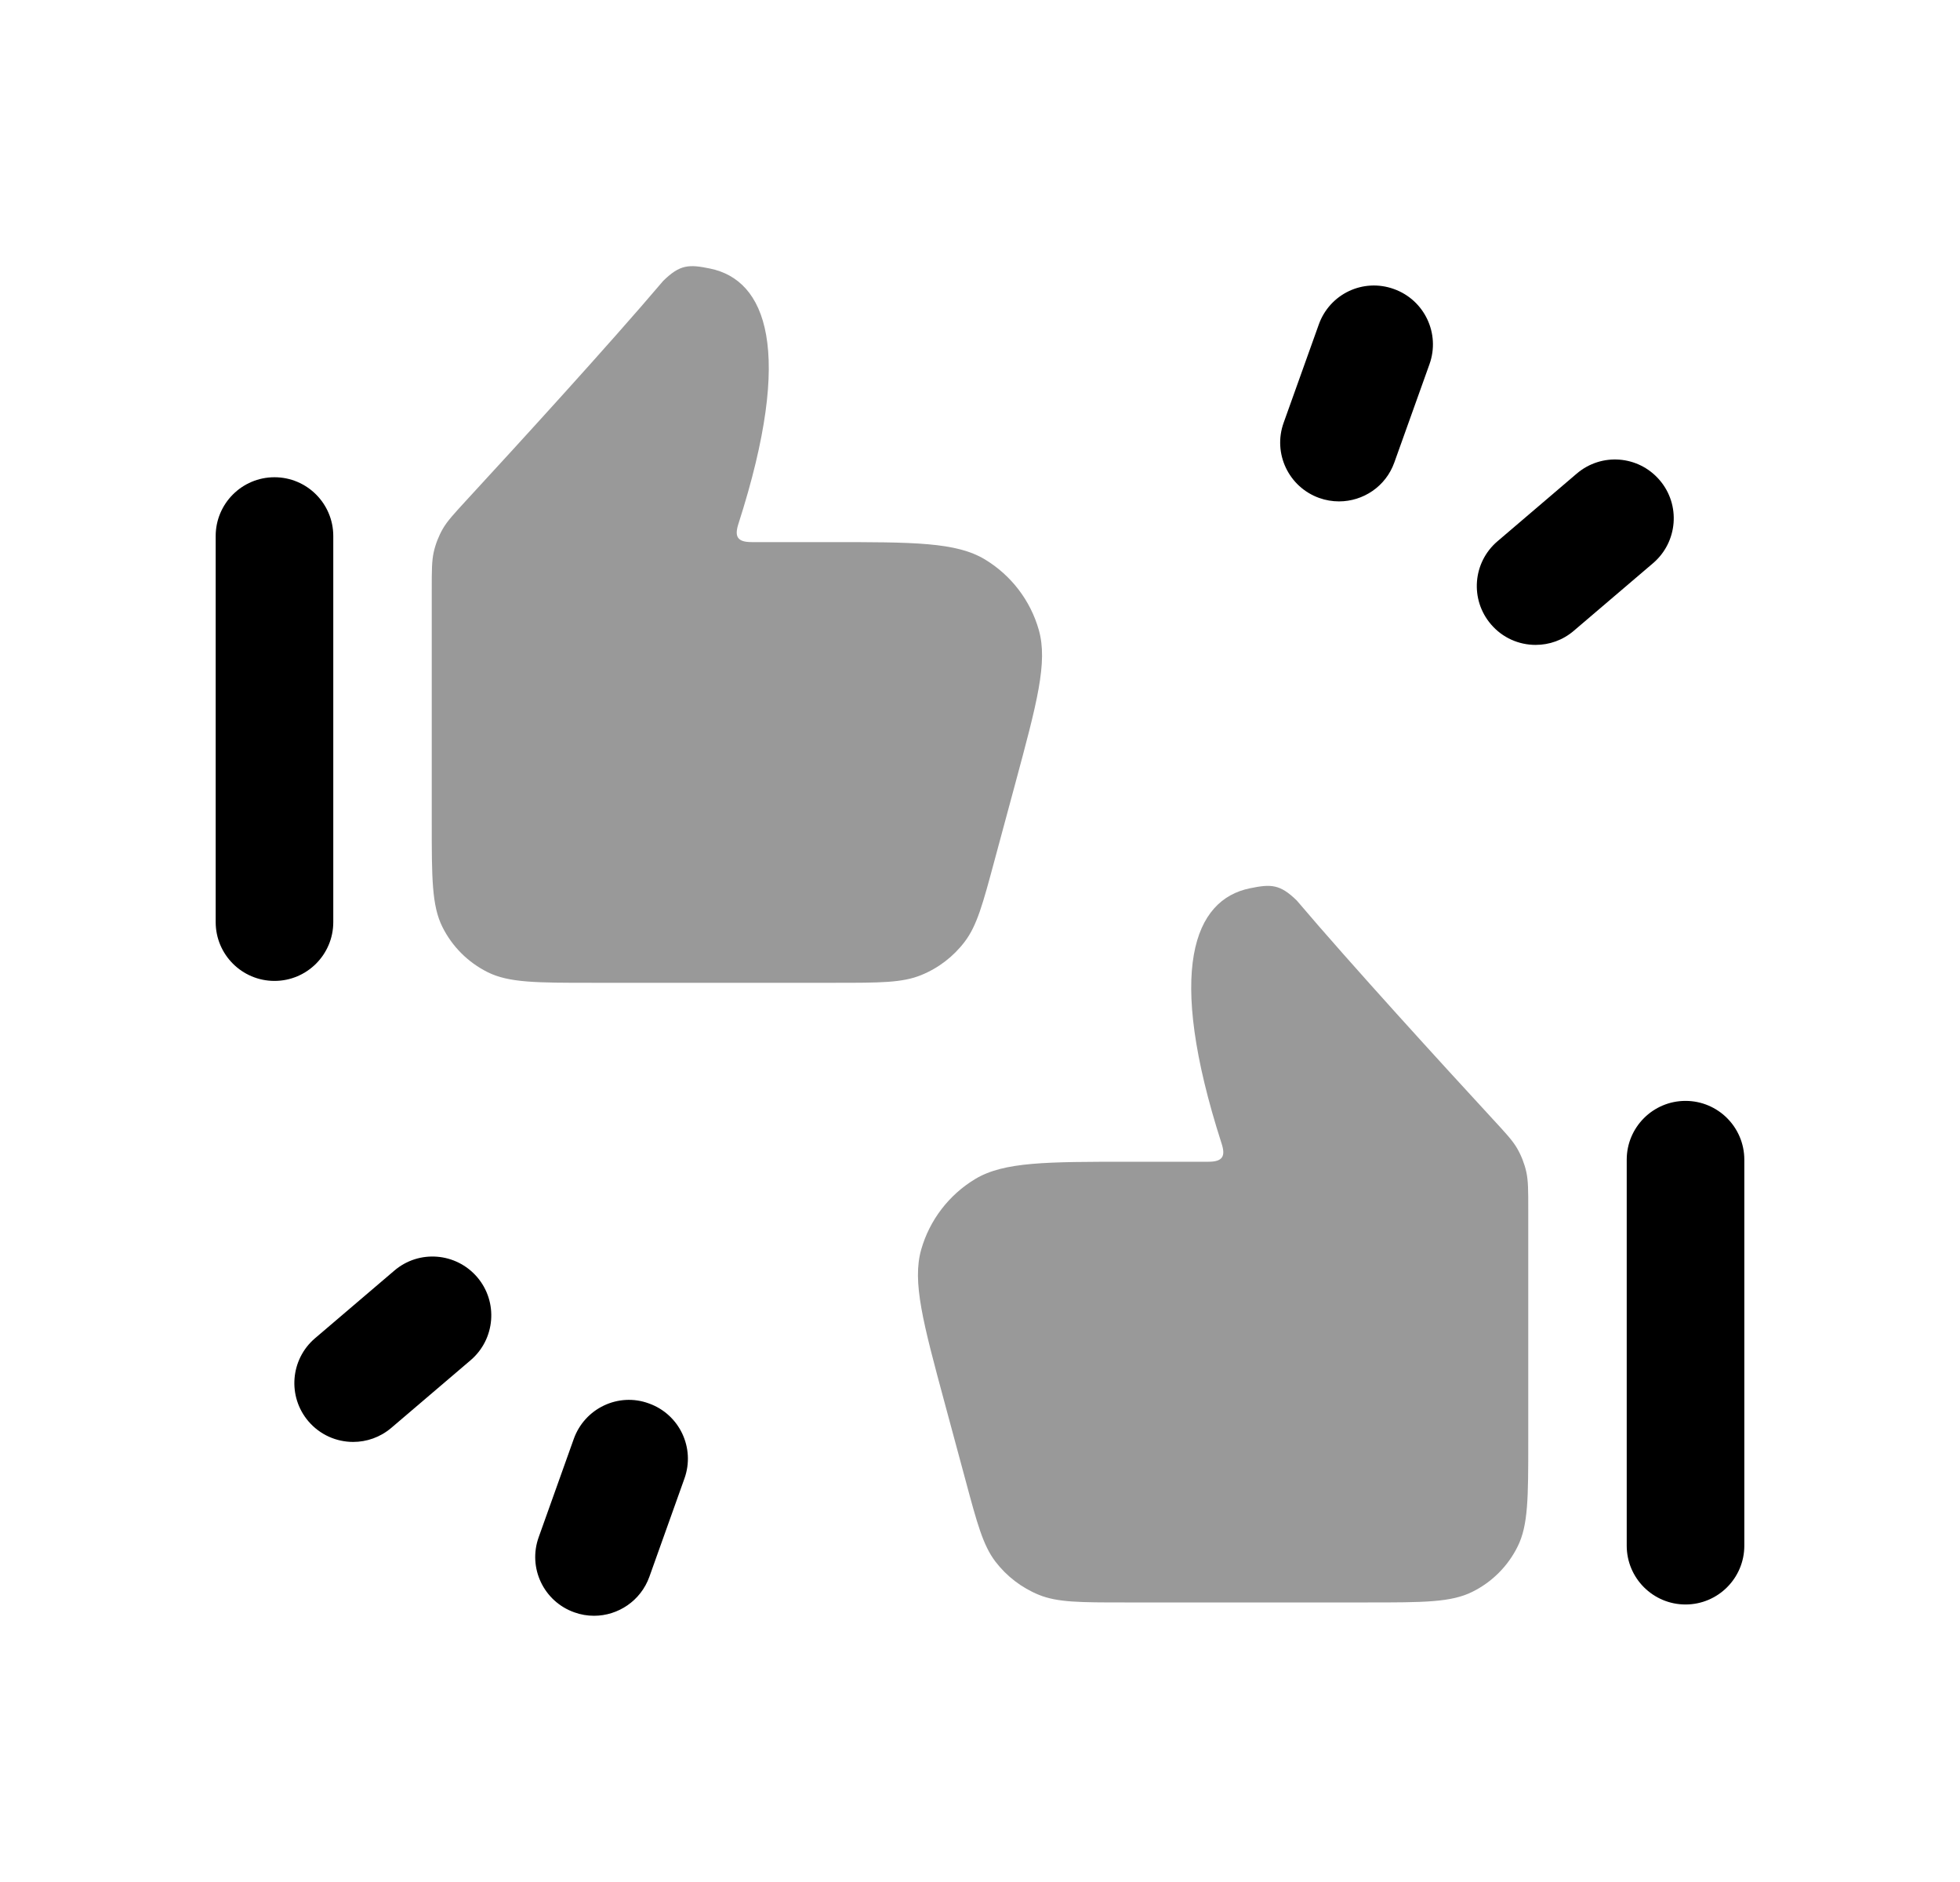
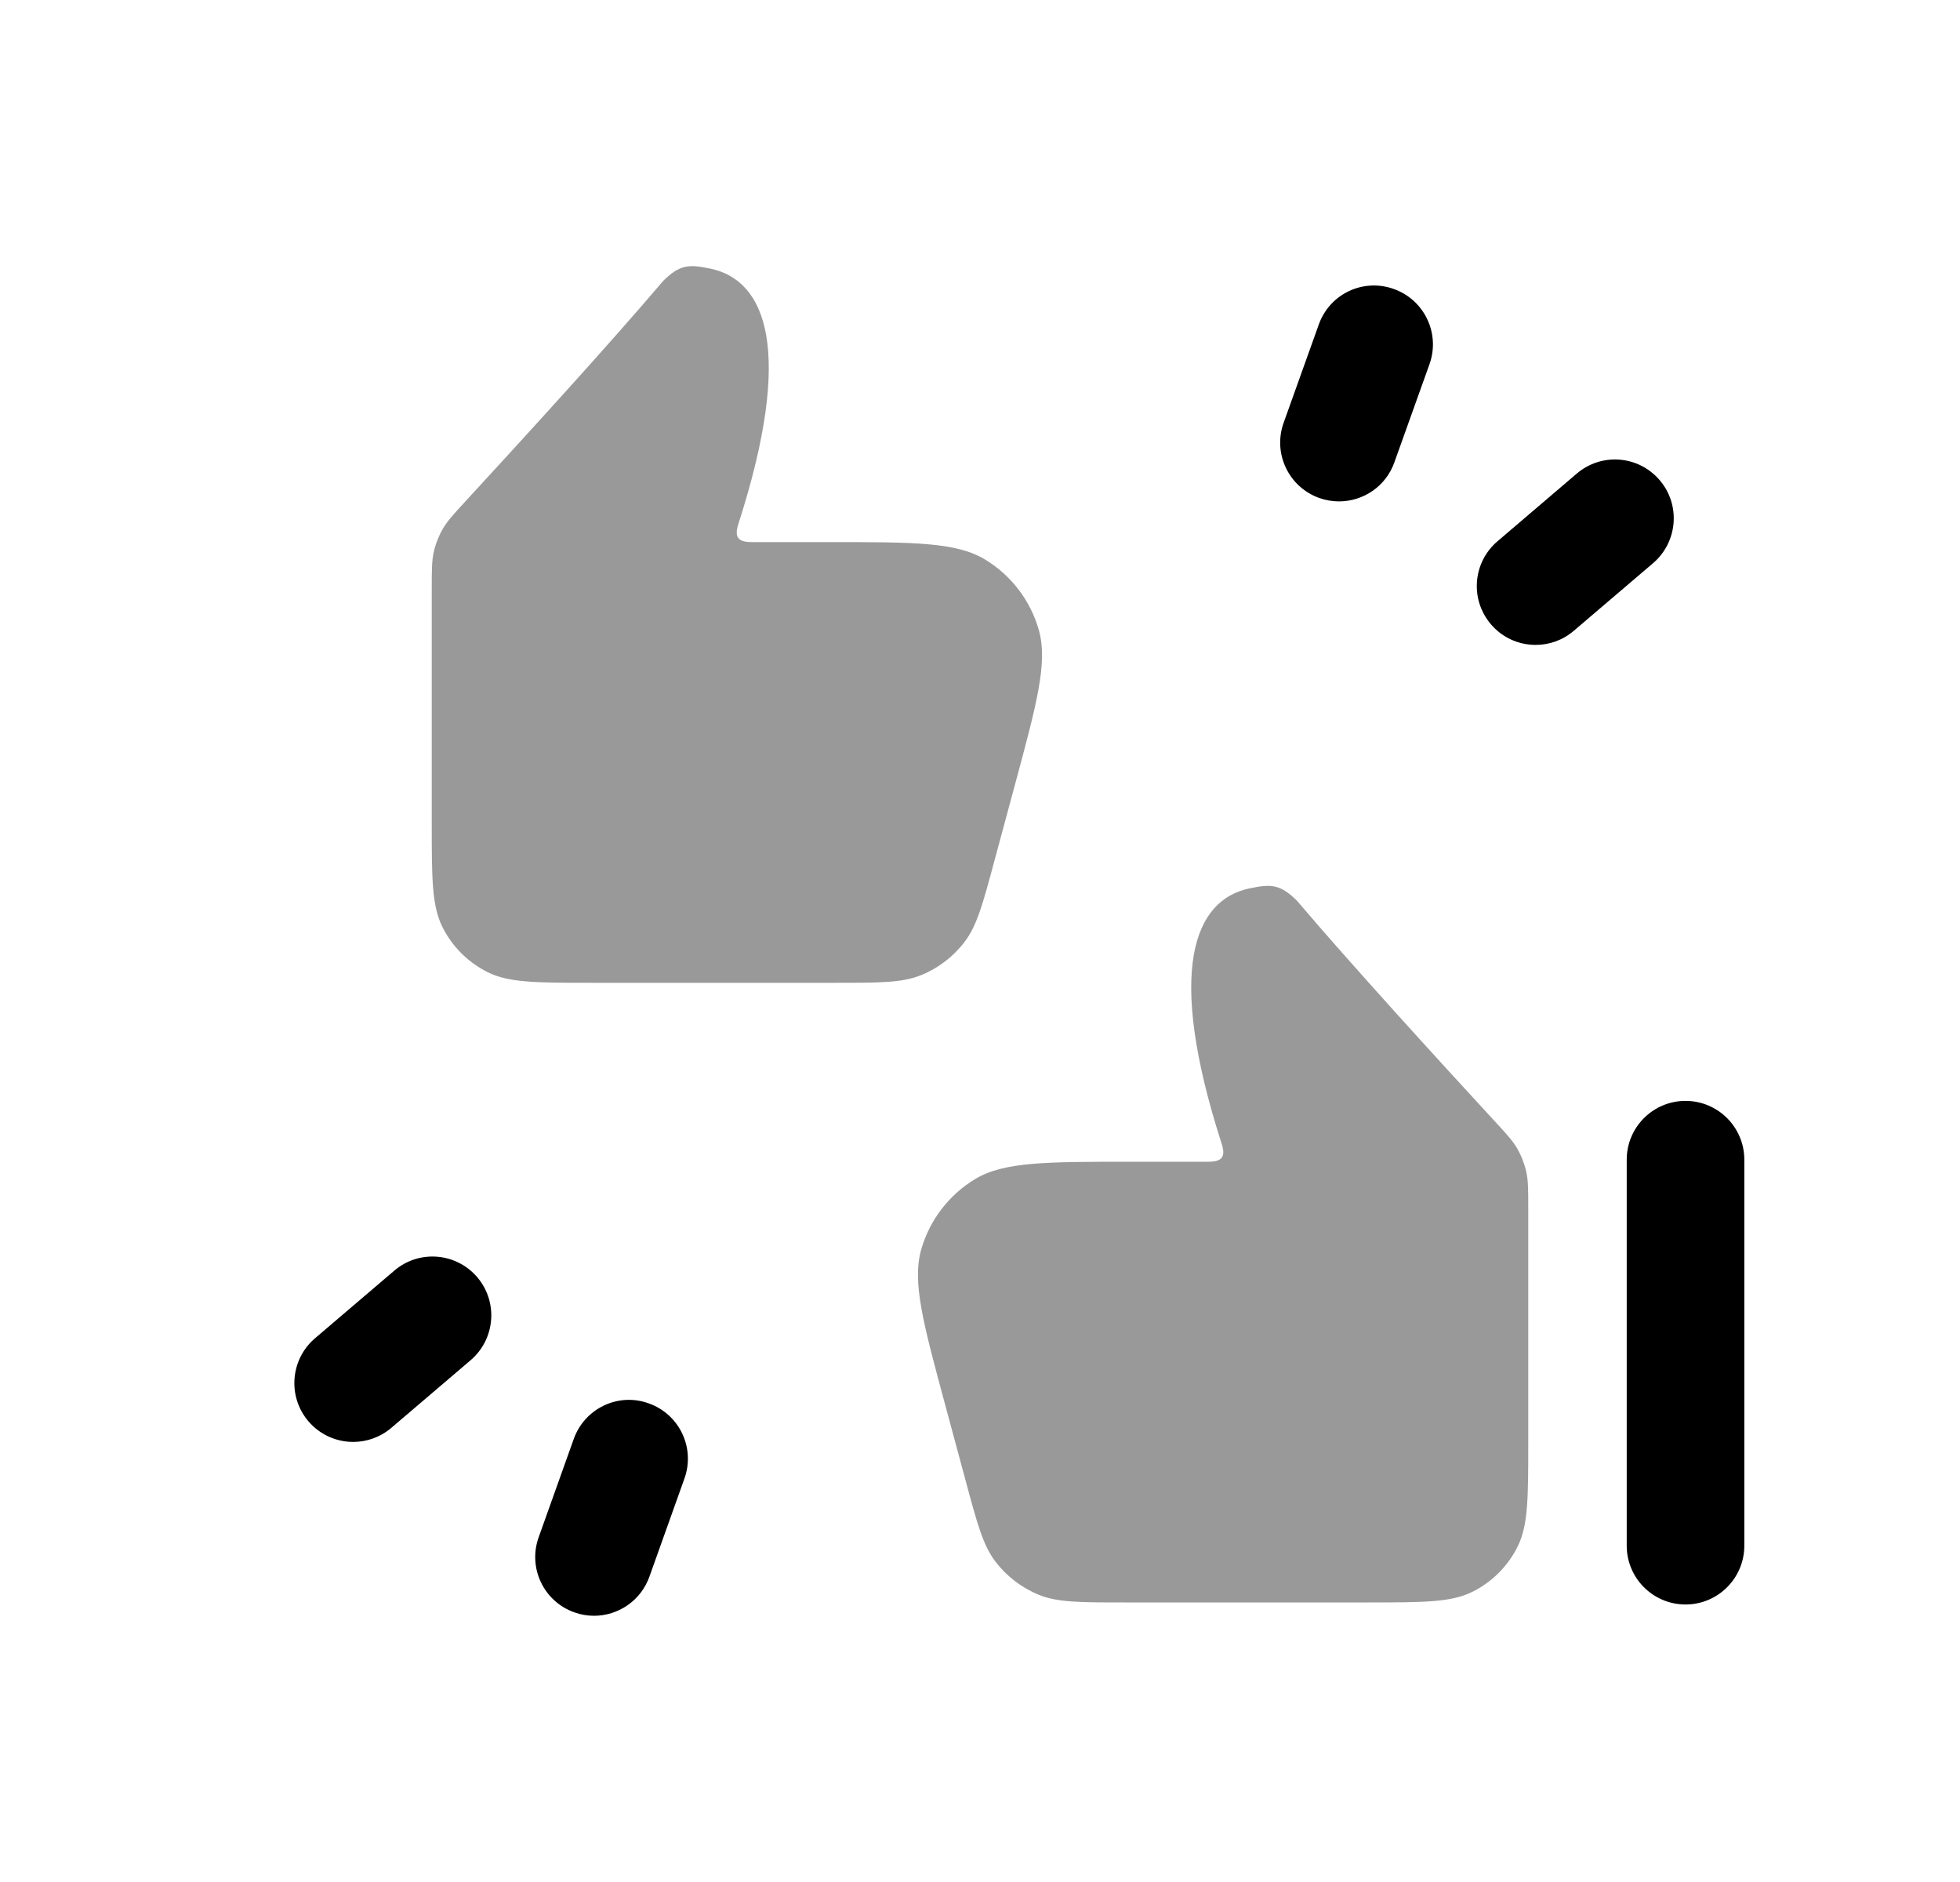
<svg xmlns="http://www.w3.org/2000/svg" width="25" height="24" viewBox="0 0 25 24" fill="none">
-   <path fill-rule="evenodd" clip-rule="evenodd" d="M4.251 11.759V6.836C4.251 6.422 3.915 6.086 3.501 6.086C3.087 6.086 2.751 6.422 2.751 6.836V11.759C2.751 12.173 3.087 12.509 3.501 12.509C3.915 12.509 4.251 12.173 4.251 11.759Z" fill="black" />
  <path fill-rule="evenodd" clip-rule="evenodd" d="M21.499 14.039C21.085 14.039 20.749 14.375 20.749 14.789V19.711C20.749 20.125 21.085 20.461 21.499 20.461C21.913 20.461 22.249 20.125 22.249 19.711V14.789C22.249 14.375 21.913 14.039 21.499 14.039Z" fill="black" />
  <path fill-rule="evenodd" clip-rule="evenodd" d="M21.169 6.123C20.899 5.807 20.427 5.77 20.111 6.04L19.1 6.903C18.785 7.172 18.747 7.645 19.017 7.961C19.165 8.135 19.375 8.224 19.587 8.224C19.76 8.224 19.933 8.165 20.074 8.044L21.086 7.181C21.4 6.912 21.439 6.438 21.169 6.123Z" fill="black" />
  <path fill-rule="evenodd" clip-rule="evenodd" d="M5.029 16.204L4.017 17.067C3.703 17.336 3.665 17.809 3.934 18.125C4.083 18.299 4.293 18.388 4.505 18.388C4.677 18.388 4.85 18.329 4.992 18.208L6.004 17.345C6.318 17.076 6.356 16.602 6.087 16.287C5.817 15.972 5.344 15.934 5.029 16.204Z" fill="black" />
  <path fill-rule="evenodd" clip-rule="evenodd" d="M16.826 6.35C16.91 6.38 16.995 6.394 17.079 6.394C17.387 6.394 17.676 6.204 17.785 5.897L18.233 4.645C18.373 4.255 18.17 3.826 17.78 3.686C17.387 3.544 16.96 3.748 16.821 4.139L16.373 5.391C16.233 5.781 16.436 6.21 16.826 6.35Z" fill="black" />
  <path fill-rule="evenodd" clip-rule="evenodd" d="M8.276 17.897C7.887 17.754 7.457 17.96 7.318 18.351L6.871 19.603C6.731 19.993 6.934 20.422 7.325 20.561C7.408 20.591 7.493 20.605 7.577 20.605C7.884 20.605 8.173 20.414 8.283 20.107L8.73 18.855C8.87 18.465 8.667 18.036 8.276 17.897Z" fill="black" />
  <g opacity="0.4">
    <path fill-rule="evenodd" clip-rule="evenodd" d="M12.305 12.009C12.461 11.804 12.536 11.528 12.684 10.977L12.946 10.006C13.227 8.965 13.367 8.445 13.25 8.033C13.143 7.656 12.896 7.335 12.561 7.133C12.194 6.913 11.655 6.913 10.577 6.913H9.587C9.402 6.913 9.367 6.841 9.419 6.679C10.134 4.456 9.767 3.571 9.058 3.425C8.787 3.369 8.674 3.372 8.46 3.581C7.766 4.399 6.595 5.679 5.956 6.372C5.791 6.552 5.708 6.641 5.649 6.742C5.595 6.836 5.556 6.936 5.532 7.042C5.507 7.156 5.507 7.277 5.507 7.519V10.486C5.507 11.195 5.507 11.549 5.643 11.821C5.767 12.07 5.969 12.272 6.219 12.397C6.49 12.533 6.845 12.533 7.553 12.533H10.653C11.224 12.533 11.51 12.533 11.749 12.435C11.969 12.346 12.161 12.199 12.305 12.009Z" fill="black" />
    <path fill-rule="evenodd" clip-rule="evenodd" d="M19.351 14.644C19.292 14.543 19.209 14.454 19.044 14.275C18.405 13.582 17.234 12.301 16.54 11.483C16.326 11.275 16.213 11.272 15.942 11.328C15.233 11.473 14.866 12.359 15.581 14.581C15.634 14.743 15.598 14.815 15.413 14.815H14.423C13.345 14.815 12.806 14.815 12.439 15.035C12.104 15.237 11.857 15.559 11.75 15.935C11.633 16.347 11.773 16.867 12.054 17.908L12.316 18.879C12.464 19.43 12.539 19.706 12.695 19.912C12.839 20.101 13.031 20.248 13.251 20.338C13.49 20.435 13.776 20.435 14.347 20.435H17.447C18.155 20.435 18.51 20.435 18.781 20.299C19.031 20.175 19.233 19.973 19.357 19.723C19.493 19.452 19.493 19.097 19.493 18.388V15.422C19.493 15.18 19.493 15.058 19.468 14.944C19.444 14.838 19.405 14.738 19.351 14.644Z" fill="black" />
  </g>
</svg>